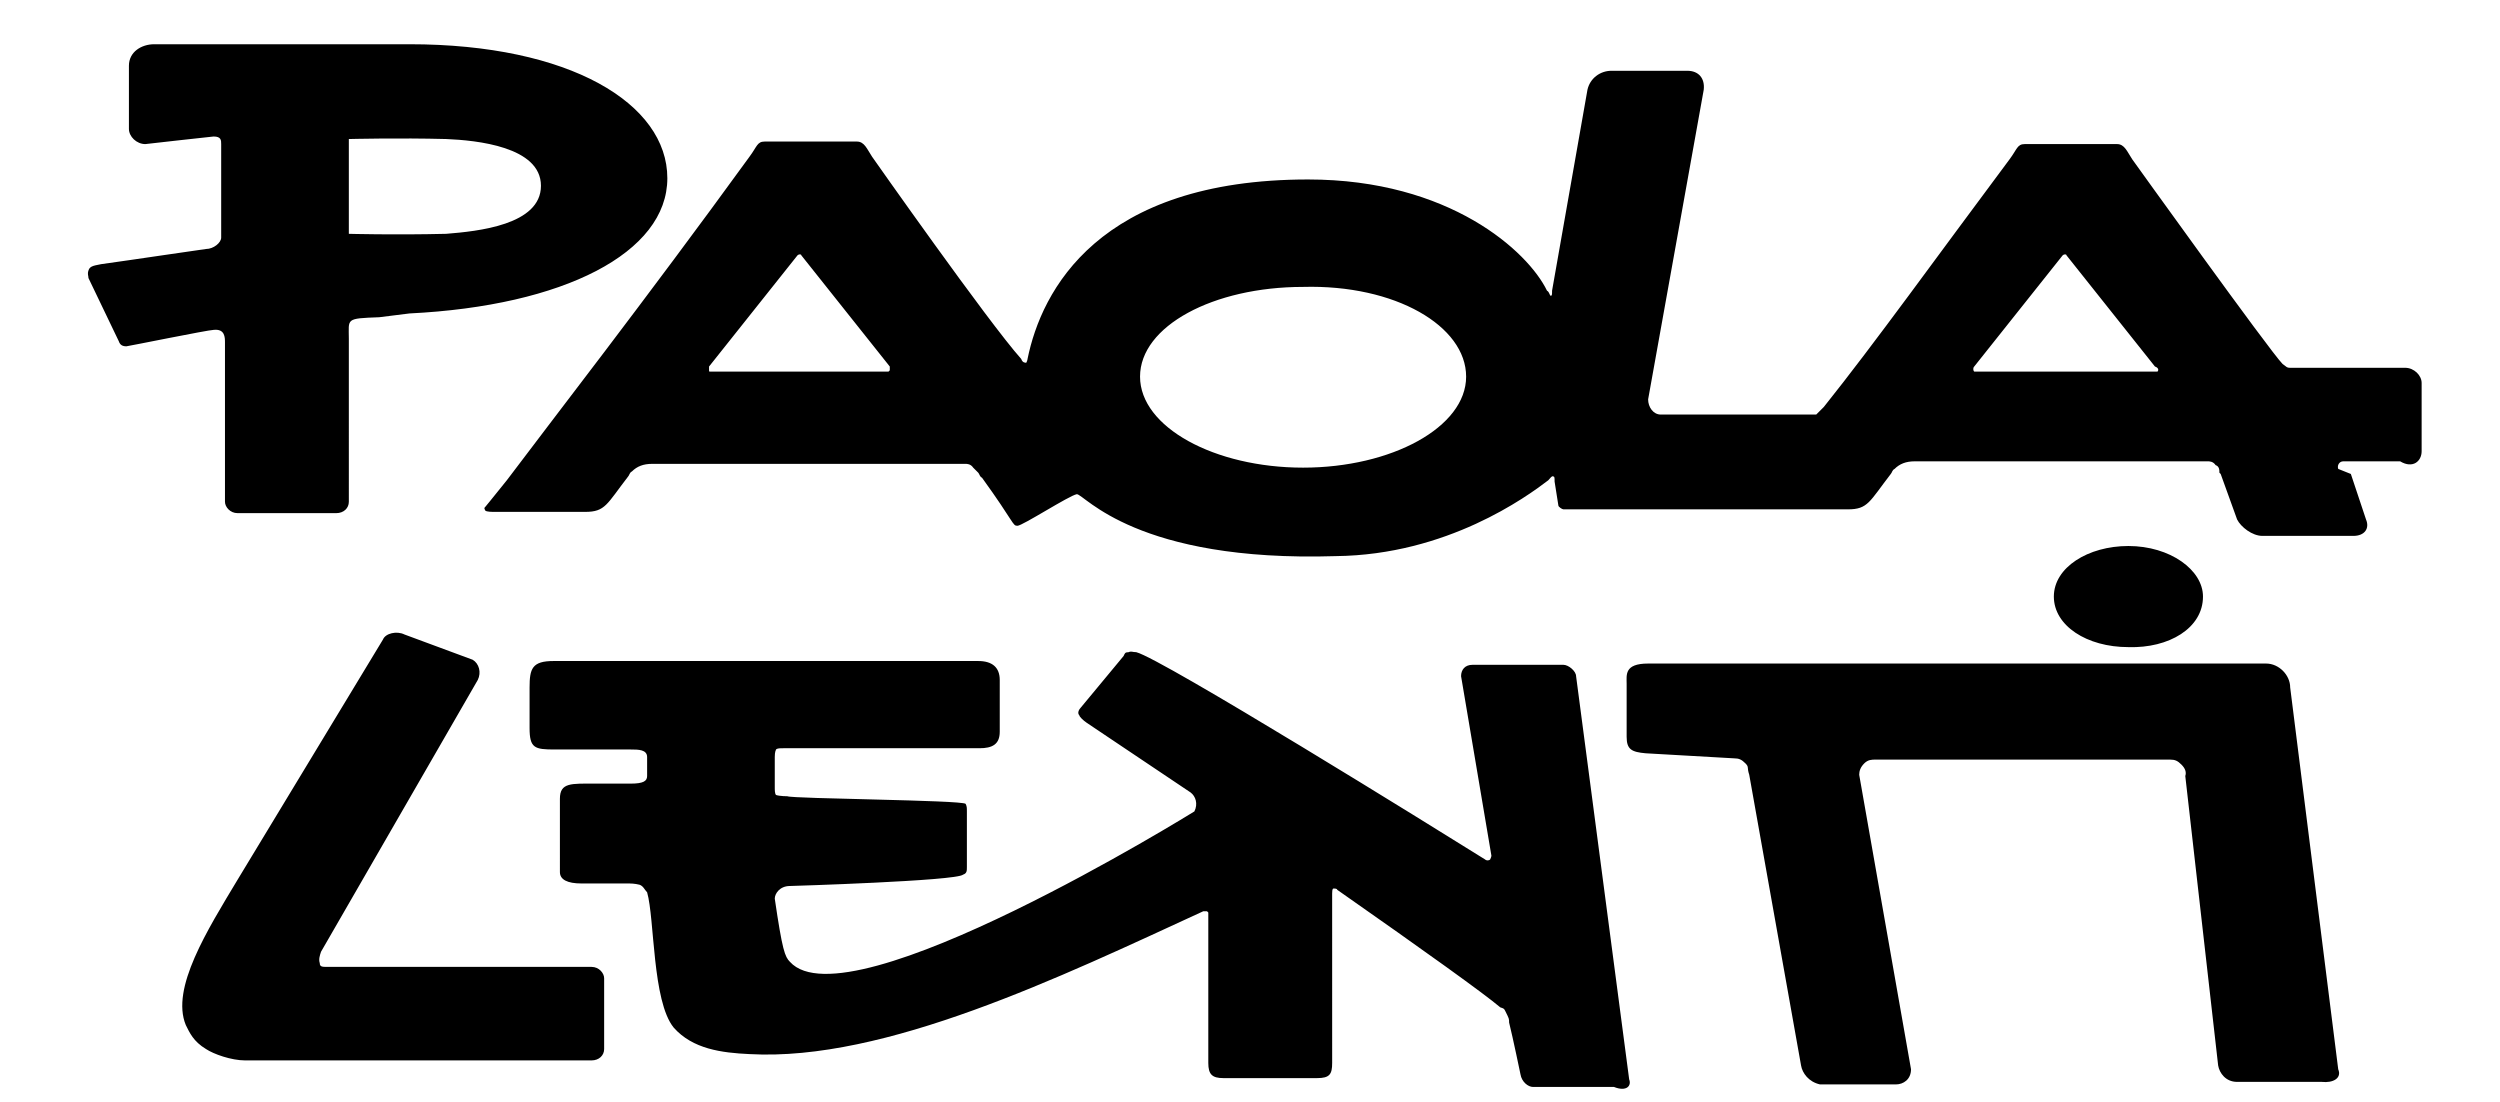
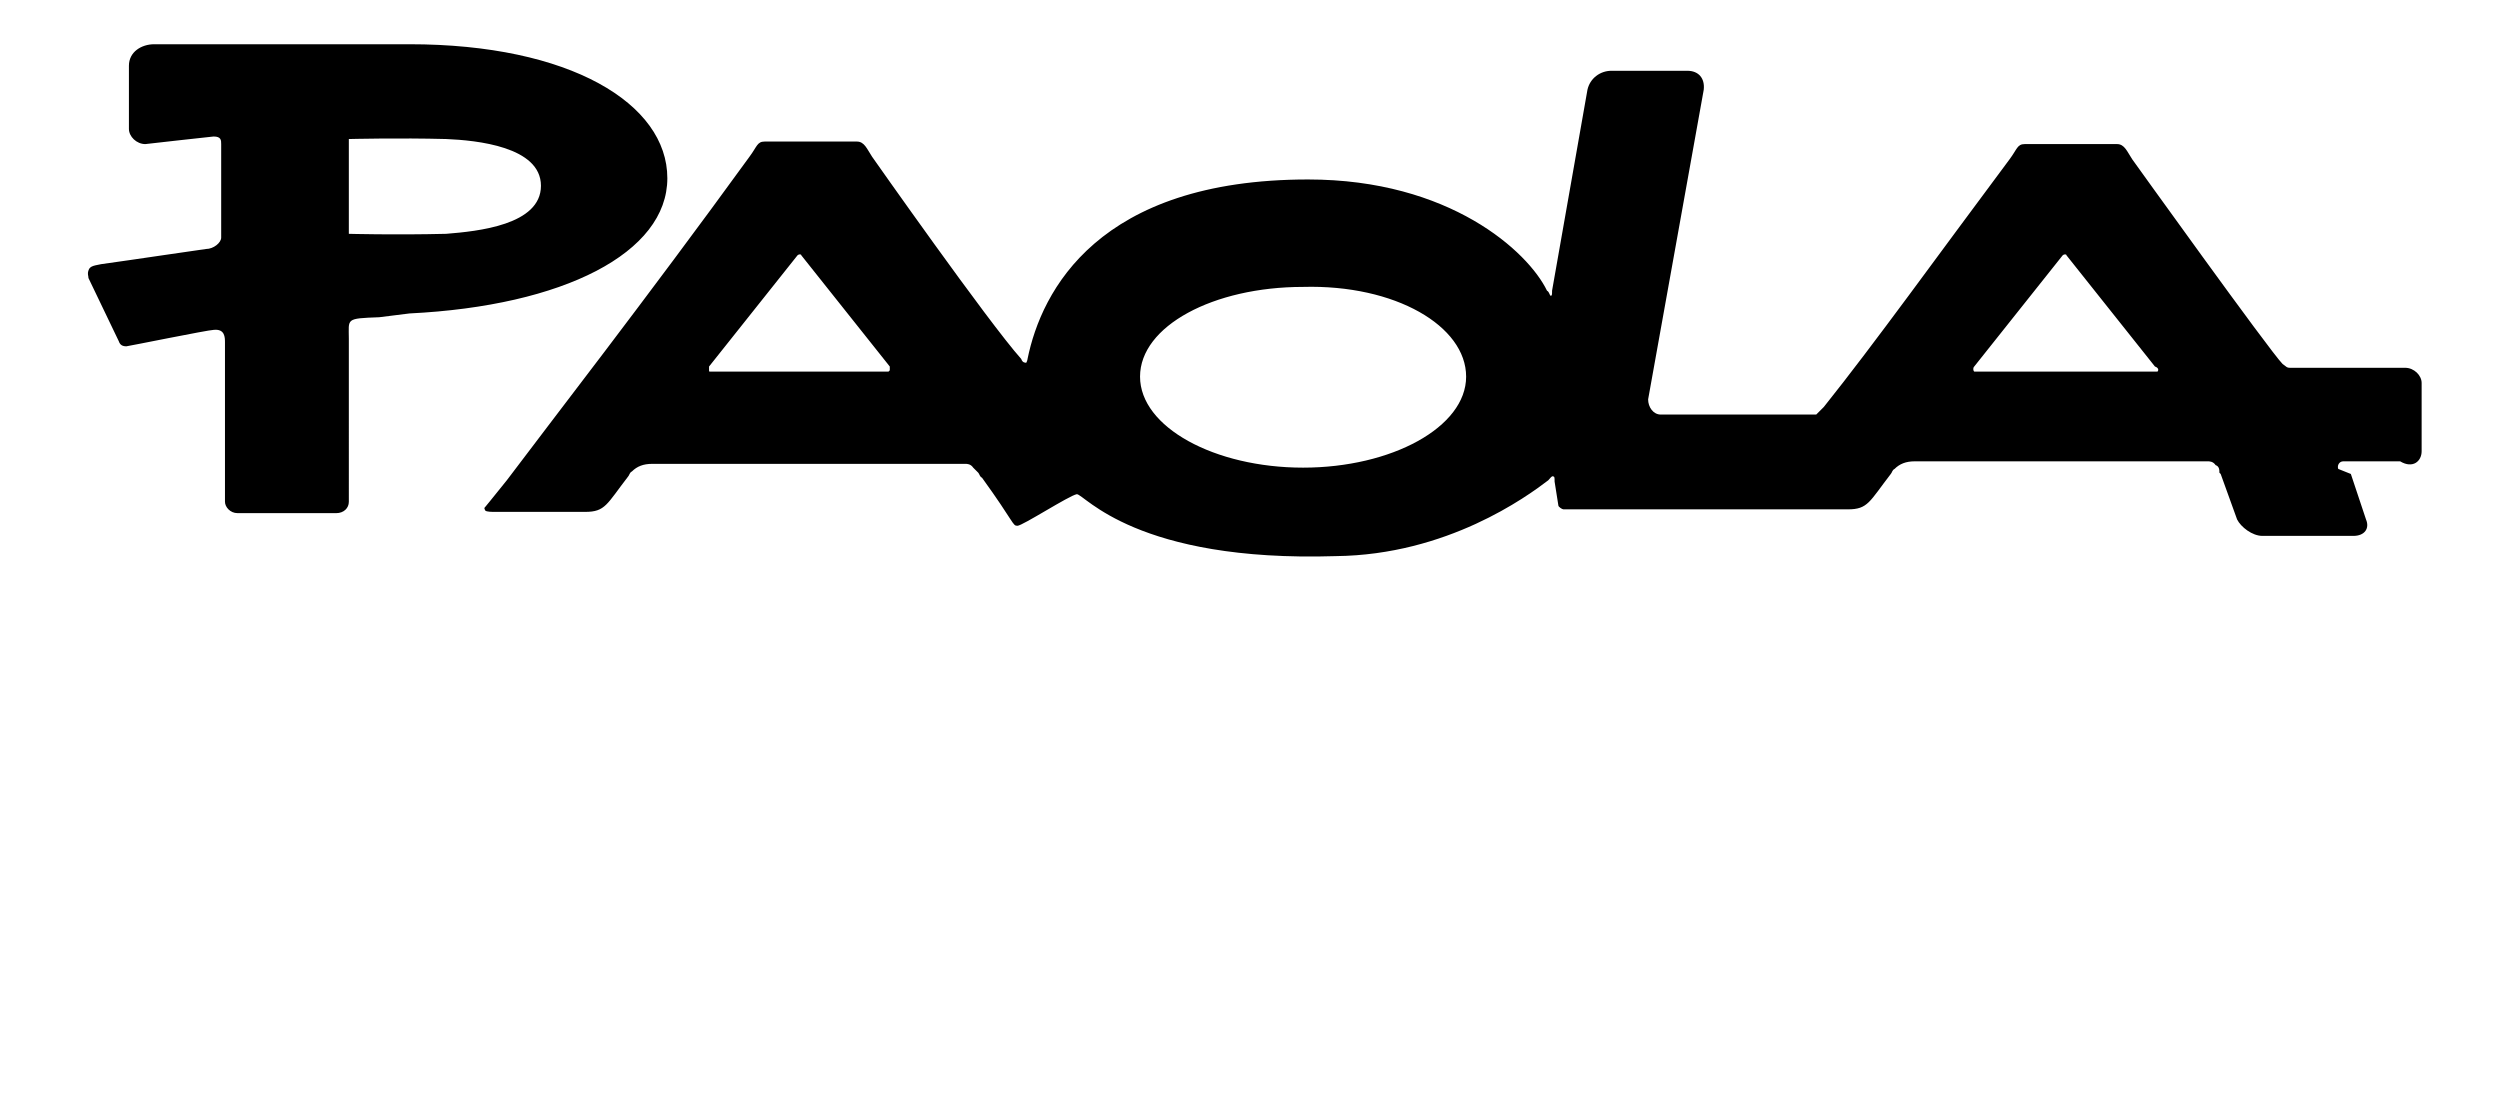
<svg xmlns="http://www.w3.org/2000/svg" version="1.0" id="Ebene_1" x="0px" y="0px" viewBox="0 0 197.8 87.2" enable-background="new 0 0 197.8 87.2" xml:space="preserve">
  <g>
-     <path d="M185,84.6l-3.8-30.2c0-1-0.9-1.9-1.9-1.9h-48.9c-1.9,0-1.7,0.9-1.7,1.6v4.2c0,1,0.4,1.2,1.5,1.3l7,0.4   c0.4,0,0.6,0.1,0.9,0.4c0.3,0.3,0.1,0.3,0.3,0.9l4.1,23c0.1,0.6,0.6,1.3,1.5,1.5h6c0.6,0,1.2-0.4,1.2-1.2l-4.1-23.3   c0-0.3,0.1-0.6,0.4-0.9c0.3-0.3,0.6-0.3,0.9-0.3h23.3c0.4,0,0.6,0.1,0.9,0.4c0.3,0.3,0.4,0.6,0.3,0.9l2.6,22.9   c0.1,0.6,0.6,1.3,1.5,1.3h6.7C184.6,85.7,185.3,85.3,185,84.6L185,84.6z M174.3,47.2c0-2.1-2.6-4-5.9-4c-3.2,0-5.9,1.7-5.9,4   s2.6,4,5.9,4C171.6,51.3,174.3,49.7,174.3,47.2L174.3,47.2z M128.9,85.4l-4.2-31.9c0-0.4-0.6-0.9-1-0.9h-7.2   c-0.6,0-0.9,0.4-0.9,0.9l2.4,14.2c0,0,0,0.1-0.1,0.3c-0.1,0.1-0.3,0.1-0.4,0c-4-2.5-25.6-15.9-27.6-16.4c-0.3,0-0.4-0.1-0.6,0   c-0.3,0-0.3,0.1-0.4,0.3L85.5,56c-0.1,0.1-0.3,0.4-0.1,0.6c0,0.1,0.3,0.4,0.6,0.6l8.2,5.5c0.4,0.3,0.6,0.9,0.3,1.5   c0,0-27.4,17-32,11.9c-0.4-0.4-0.6-0.9-1.2-5c0-0.4,0.4-1,1.2-1c0.1,0,13.2-0.4,13.7-0.9c0.3-0.1,0.3-0.3,0.3-0.6v-4.4   c0-0.3,0-0.4-0.1-0.6c-0.3-0.3-13.7-0.4-14.1-0.6c0,0-0.6,0-0.9-0.1c-0.1-0.1-0.1-0.4-0.1-0.6v-2.4c0-0.1,0-0.4,0.1-0.6   c0.1-0.1,0.3-0.1,0.6-0.1h15.5c1,0,1.6-0.3,1.6-1.3v-4.1c0-1-0.6-1.5-1.7-1.5H43.8c-1.7,0-1.9,0.6-1.9,2.1v3.2c0,1.6,0.4,1.7,2,1.7   c1.3,0,6,0,6,0c0.6,0,1.3,0,1.3,0.6v1.5c0,0.4-0.3,0.6-1.3,0.6h-2.8c-1.9,0-2.8-0.1-2.8,1.2V69c0,0.6,0.6,0.9,1.7,0.9h3.6   c0.3,0,0.6,0,1,0.1c0.3,0.1,0.4,0.4,0.6,0.6c0.6,2.1,0.4,8.6,2.1,10.7c1.5,1.7,3.8,2,6,2.1c10.7,0.6,24.6-6.1,35.9-11.3   c0.1,0,0.1,0,0.3,0l0.1,0.1v11.9c0,0.9,0.3,1.2,1.2,1.2h7.4c1,0,1.2-0.3,1.2-1.2V70.7c0-0.1,0-0.4,0.1-0.4s0.3,0,0.3,0.1   c7,4.9,11.6,8.2,12.9,9.3c0.3,0.1,0.3,0.1,0.4,0.3c0.3,0.6,0.3,0.6,0.3,0.9c0.3,1.2,0.9,4.1,0.9,4.1c0.1,0.6,0.6,1,1,1h6.4   C128.7,86.4,129.1,85.9,128.9,85.4L128.9,85.4z M37.8,53.8c0.3-0.6,0.1-1.3-0.4-1.6l-5.4-2c-0.6-0.3-1.5-0.1-1.7,0.4L18.8,69.6   c-2.4,4-5.3,8.6-4.1,11.5c0.3,0.6,0.6,1.3,1.6,1.9c0.6,0.4,2,0.9,3.1,0.9h27.4c0.6,0,1-0.4,1-0.9v-5.6c0-0.4-0.4-0.9-1-0.9H25.9   c-0.4,0-0.6,0-0.6-0.3c-0.1-0.3,0-0.6,0.1-0.9L37.8,53.8L37.8,53.8z" />
    <path d="M191.6,35.7v-5.4c0-0.6-0.6-1.2-1.3-1.2h-8.5c0,0-0.4,0-0.6,0c-0.3,0-0.3-0.1-0.6-0.3c-1-1-11.9-16.2-11.9-16.2   c-0.4-0.6-0.6-1.2-1.2-1.2h-2.6h-4.7c-0.6,0-0.6,0.4-1.2,1.2c-5.6,7.5-10.7,14.6-14.7,19.6c-0.1,0.1-0.4,0.4-0.6,0.6   c-0.4,0-1.2,0-1.2,0h-11.1c-0.6,0-1-0.6-1-1.2l4.4-24.5c0.1-0.9-0.4-1.5-1.3-1.5h-6c-0.9,0-1.7,0.6-1.9,1.5l-2.8,15.9   c0,0.3,0,0.4-0.1,0.4s-0.1-0.3-0.3-0.4c-1.5-3.1-7.7-8.8-18.9-8.8c-16.6,0-21.1,8.8-22.2,14.2c0,0.1-0.1,0.3-0.1,0.3   c-0.1,0-0.3,0-0.4-0.3c-2.6-2.9-11.8-16-11.8-16c-0.4-0.6-0.6-1.2-1.2-1.2h-2.6h-4.7c-0.6,0-0.6,0.4-1.2,1.2   c-8.2,11.3-15.9,21.2-19.2,25.6c-1.2,1.5-1.7,2.1-1.7,2.1c-0.1,0.1-0.1,0.1,0,0.3c0.1,0.1,0.6,0.1,0.6,0.1h7.3   c1.6,0,1.7-0.6,3.4-2.8c0.1-0.1,0.1-0.3,0.3-0.4c0.4-0.4,0.9-0.6,1.6-0.6h24.8c0.1,0,0.4,0,0.6,0.3c0,0,0.3,0.3,0.4,0.4   c0.1,0.1,0.1,0.3,0.3,0.4l0,0c2.6,3.6,2.4,3.8,2.8,3.8c0.4,0,4.1-2.4,4.7-2.5c0.6,0,4.7,5.4,20.5,4.9c8.8-0.1,15.1-4.7,16.8-6   c0.1-0.1,0.3-0.4,0.4-0.3c0.1,0,0.1,0.1,0.1,0.4c0.1,0.6,0.3,1.9,0.3,1.9c0,0.1,0.3,0.3,0.4,0.3h22.5c1.6,0,1.7-0.6,3.4-2.8   c0.1-0.1,0.1-0.3,0.3-0.4c0.4-0.4,0.9-0.6,1.6-0.6h23.2c0.1,0,0.4,0,0.6,0.3c0.3,0.1,0.3,0.4,0.3,0.6l0.1,0.1l1.3,3.6   c0.3,0.6,1.2,1.3,2,1.3h7.2c0.9,0,1.3-0.6,1-1.3l-1.2-3.6l-1-0.4c-0.1-0.3,0.1-0.6,0.4-0.6h4.5C190.9,37.1,191.6,36.5,191.6,35.7   L191.6,35.7z M70.4,29.3l-0.1,0.1H56.2c-0.1,0-0.1,0-0.1-0.1c0-0.1,0-0.3,0-0.3l7-8.8c0.1-0.1,0.3-0.1,0.3,0l7,8.8   C70.4,29.1,70.4,29.1,70.4,29.3L70.4,29.3z M116,29.8c0,4-5.9,7.2-12.9,7.2s-12.9-3.2-12.9-7.2s5.8-7.1,12.9-7.1   C110.4,22.5,116,25.8,116,29.8L116,29.8z M170.7,29.4h-14.5c-0.1-0.1-0.1-0.3,0-0.4l7-8.8c0.1-0.1,0.3-0.1,0.3,0l7,8.8   C170.8,29.1,170.8,29.3,170.7,29.4L170.7,29.4z M52.8,14.1c0-5.9-7.7-10.6-20.4-10.6H13.7c-0.1,0-0.3,0-0.4,0h-1.1   c-1,0-2,0.6-2,1.7v5c0,0.6,0.6,1.2,1.3,1.2c0,0,5.3-0.6,5.4-0.6c0.6,0,0.6,0.3,0.6,0.6v7.4c0,0.4-0.6,0.9-1.2,0.9   c-0.1,0-6.1,0.9-8.3,1.2c-0.4,0.1-0.9,0.1-1,0.5c-0.1,0.3,0,0.4,0,0.6l2.4,5c0.1,0.3,0.3,0.4,0.6,0.4c0.1,0,6.5-1.3,6.9-1.3   c0.9-0.1,0.9,0.6,0.9,1v12.6c0,0.4,0.4,0.9,1,0.9h7.8c0.6,0,1-0.4,1-0.9V26.8c0-1.6-0.3-1.6,2.4-1.7l2.4-0.3   C44.6,24.2,52.8,20,52.8,14.1L52.8,14.1z M42.8,14.7c0,3.1-5,3.6-7.5,3.8c-4.1,0.1-7.7,0-7.7,0V11c0,0,4-0.1,7.7,0   C37.7,11.1,42.8,11.6,42.8,14.7L42.8,14.7z" />
  </g>
</svg>